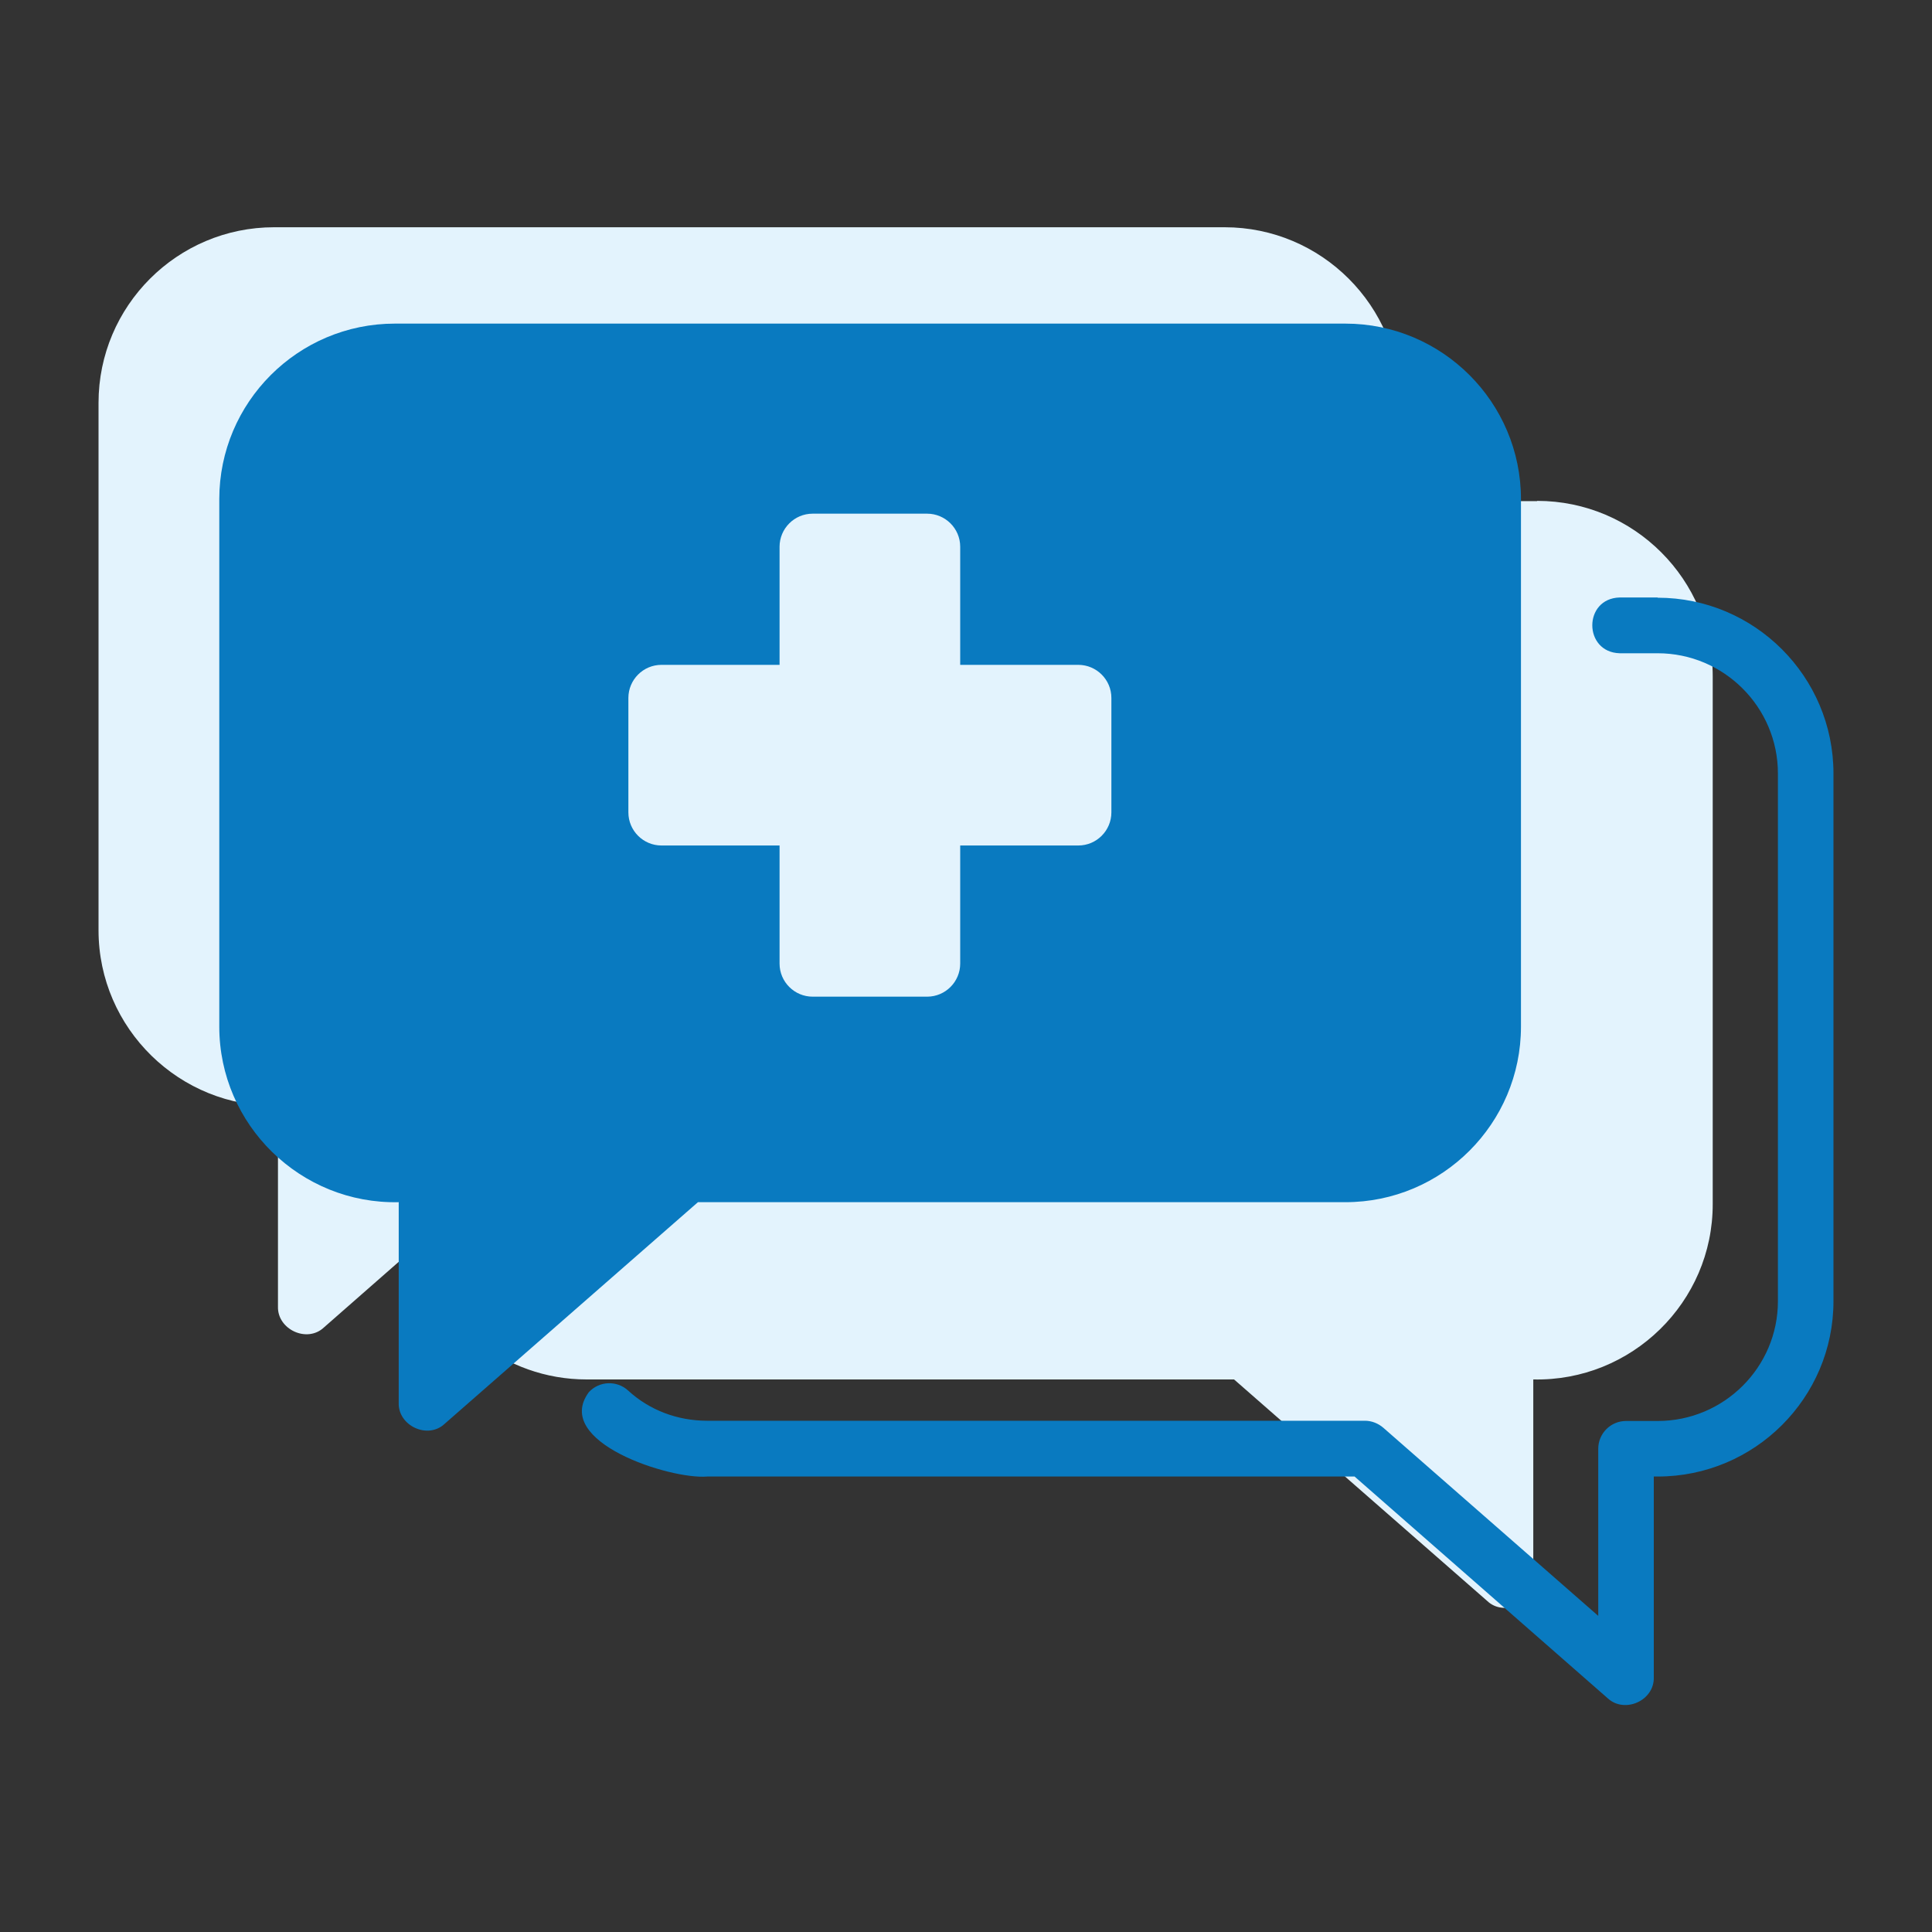
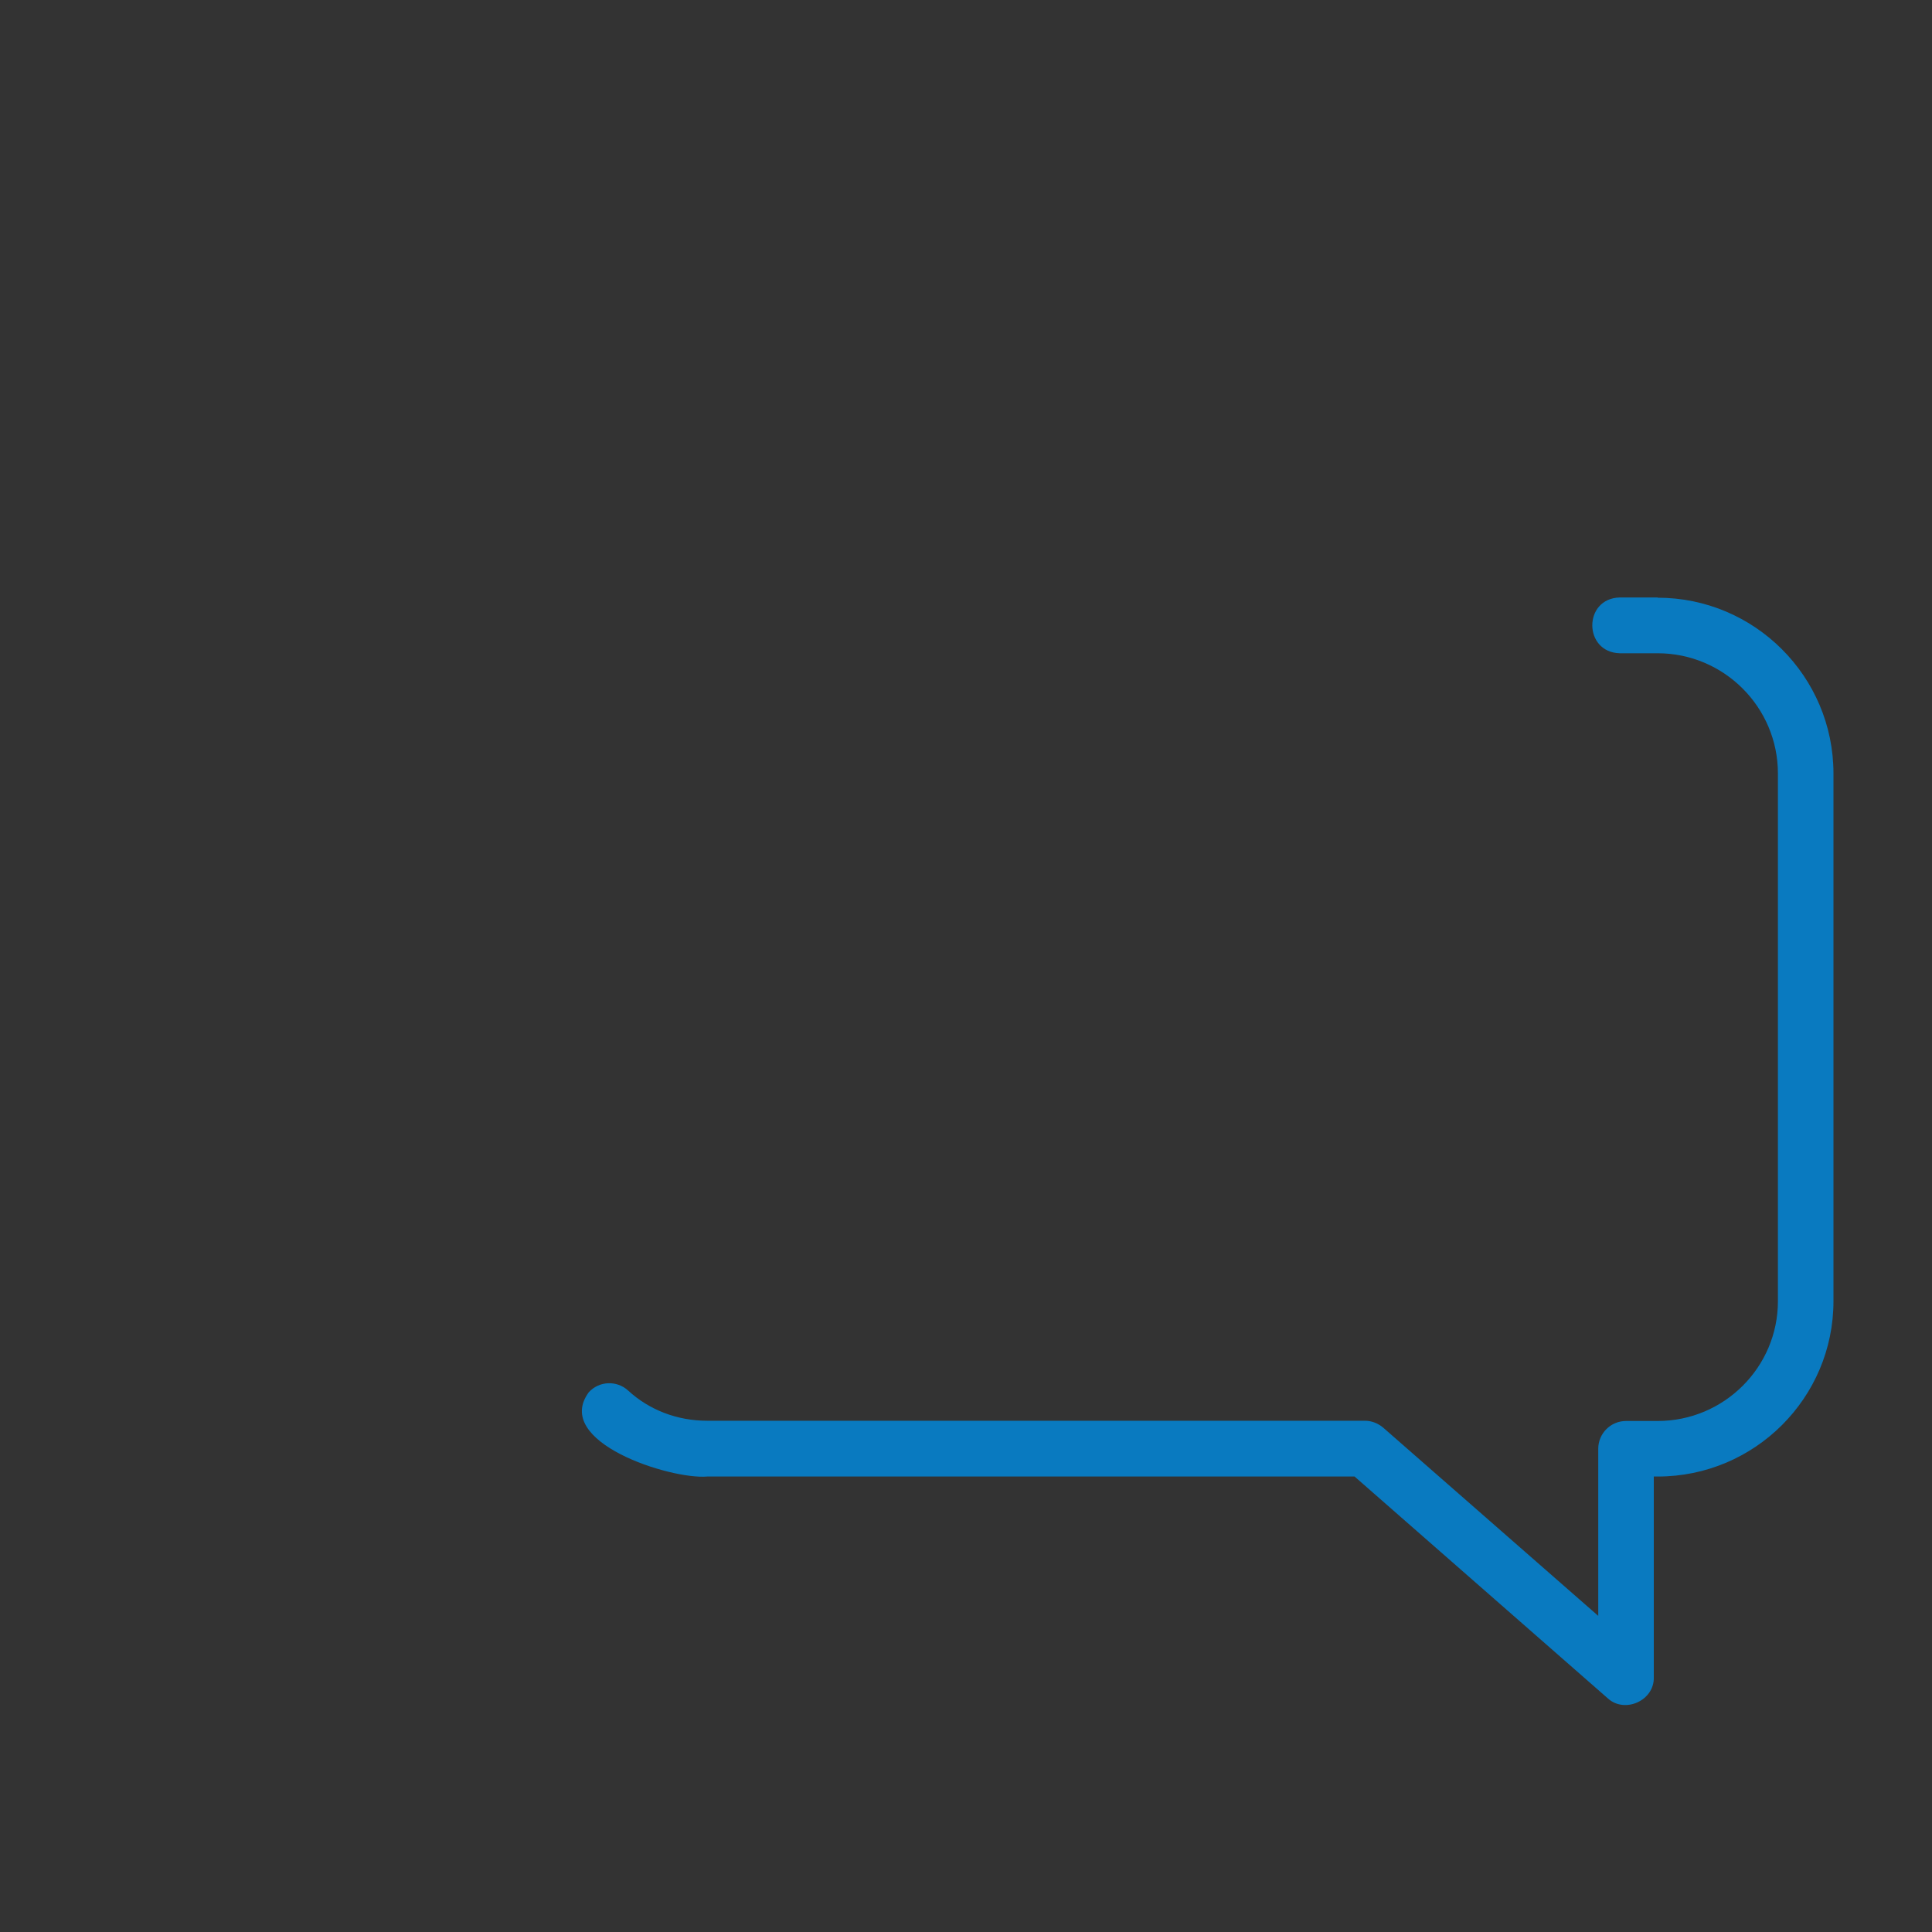
<svg xmlns="http://www.w3.org/2000/svg" width="80" height="80" viewBox="0 0 80 80" fill="none">
  <rect x="0" y="0" width="80" height="80" fill="#333333" stroke="none" />
-   <path d="M63.65 20.75H57.98V16.68C57.98 12.67 54.72 9.41 50.71 9.41H11.35C7.34 9.41 4.08 12.67 4.08 16.68V38.52C4.08 42.59 7.45 45.88 11.51 45.79V54.1C11.48 55.05 12.72 55.63 13.42 54.96L17.24 51.61C18.03 54.77 20.89 57.12 24.29 57.12H51.1L61.58 66.29C62.28 66.96 63.52 66.37 63.49 65.43V57.12C67.56 57.21 70.93 53.92 70.92 49.85V28.01C70.92 24 67.66 20.74 63.65 20.74V20.75Z" fill="#E3F3FD" />
  <path d="M68.64 24.74H67.07C65.55 24.78 65.56 27.01 67.07 27.05H68.64C71.38 27.05 73.62 29.28 73.62 32.03V53.88C73.62 56.61 71.39 58.84 68.64 58.84H67.33C66.69 58.84 66.18 59.36 66.18 59.99V66.91L57.28 59.12C57.07 58.94 56.8 58.83 56.52 58.83H29.28C28.05 58.83 26.89 58.39 26.01 57.58C25.54 57.15 24.81 57.18 24.38 57.65C22.87 59.71 27.76 61.27 29.28 61.14H56.09L66.57 70.32C67.27 70.97 68.51 70.42 68.48 69.45V61.14H68.64C72.66 61.14 75.92 57.88 75.92 53.88V32.03C75.92 28.01 72.65 24.75 68.64 24.75V24.74Z" fill="#097AC0" />
-   <path d="M55.71 13.4H16.35C12.34 13.4 9.08 16.66 9.08 20.67V42.51C9.08 46.58 12.45 49.87 16.51 49.78V58.09C16.48 59.04 17.72 59.62 18.42 58.95L28.9 49.78H55.71C59.72 49.78 62.98 46.52 62.98 42.51V20.67C62.98 16.66 59.72 13.4 55.71 13.4ZM46.02 33.64C46.02 34.39 45.41 35.01 44.65 35.01H39.76V39.9C39.76 40.65 39.15 41.27 38.39 41.27H33.65C32.9 41.27 32.28 40.66 32.28 39.9V35.01H27.39C26.64 35.01 26.02 34.4 26.02 33.64V28.9C26.02 28.15 26.63 27.53 27.39 27.53H32.28V22.64C32.28 21.89 32.89 21.27 33.65 21.27H38.39C39.14 21.27 39.76 21.88 39.76 22.64V27.53H44.65C45.4 27.53 46.02 28.14 46.02 28.9V33.64Z" fill="#097AC0" />
</svg>